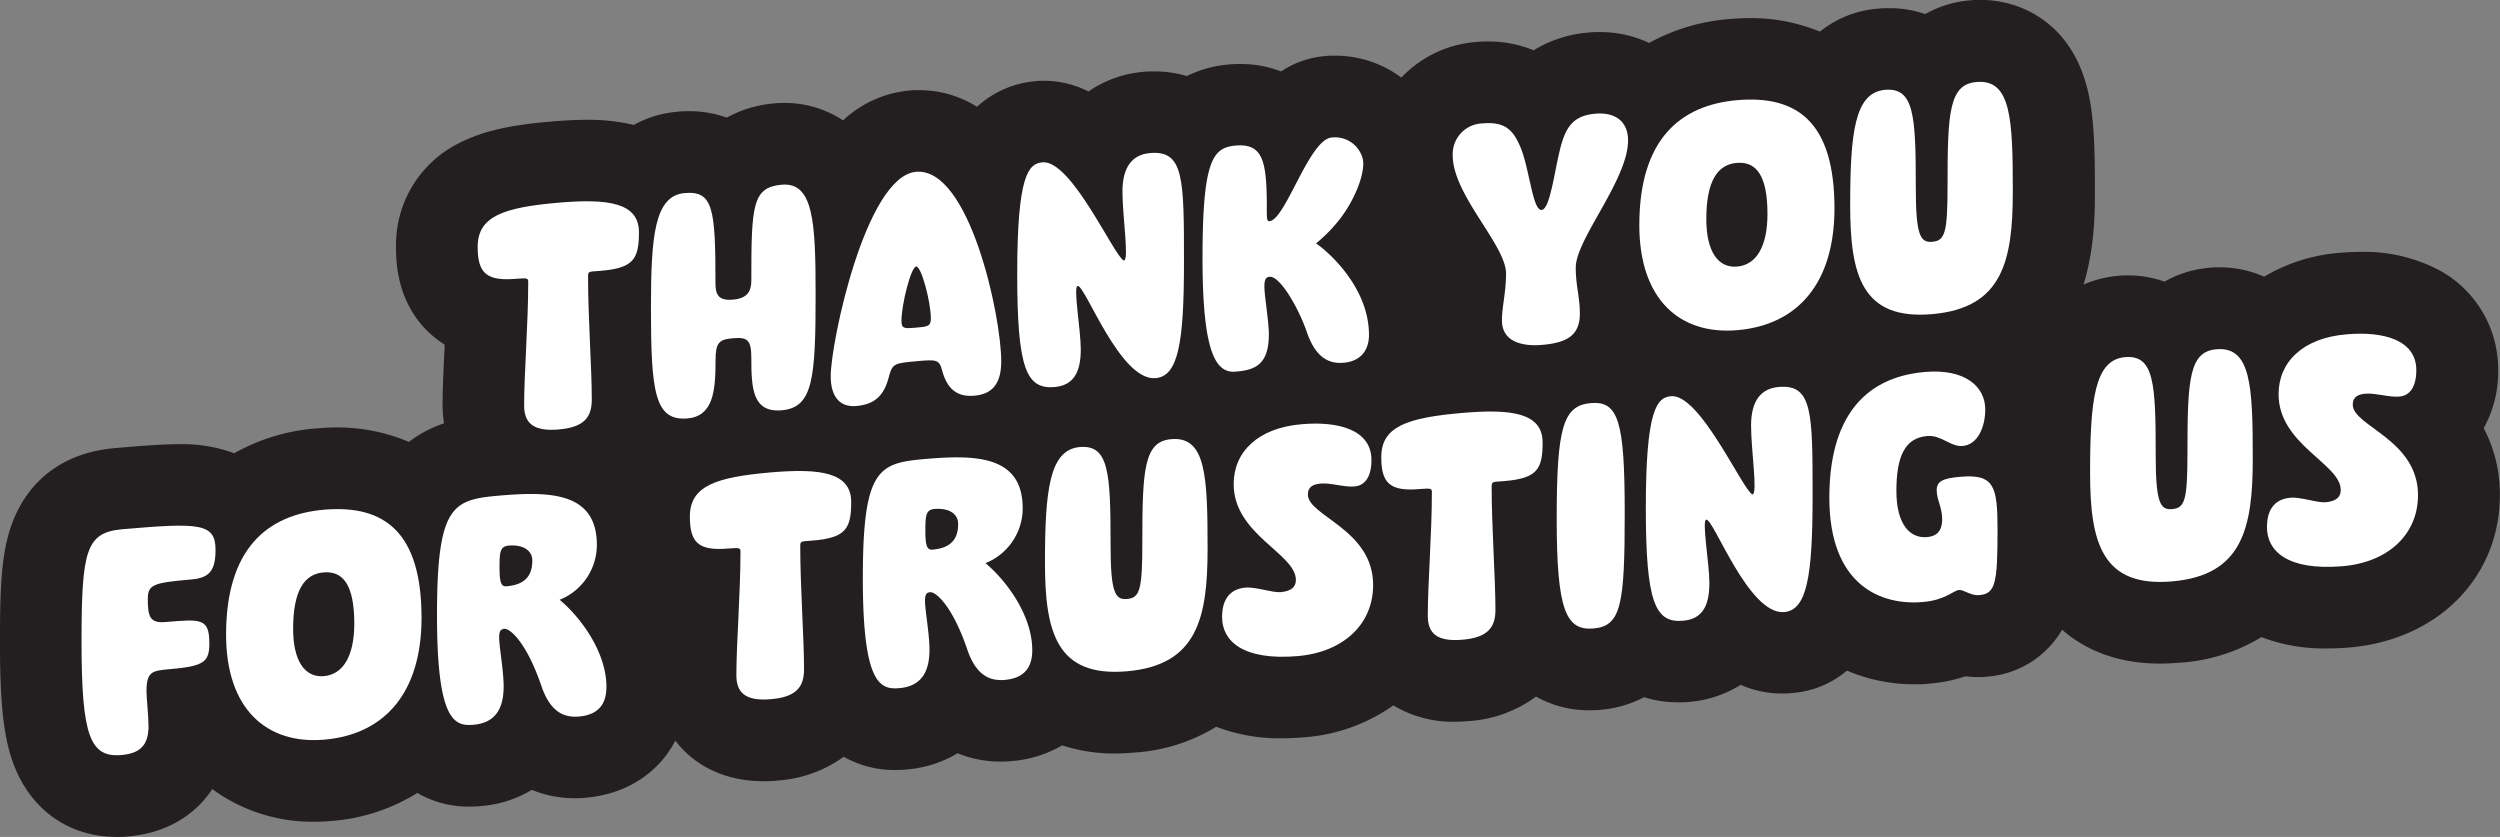
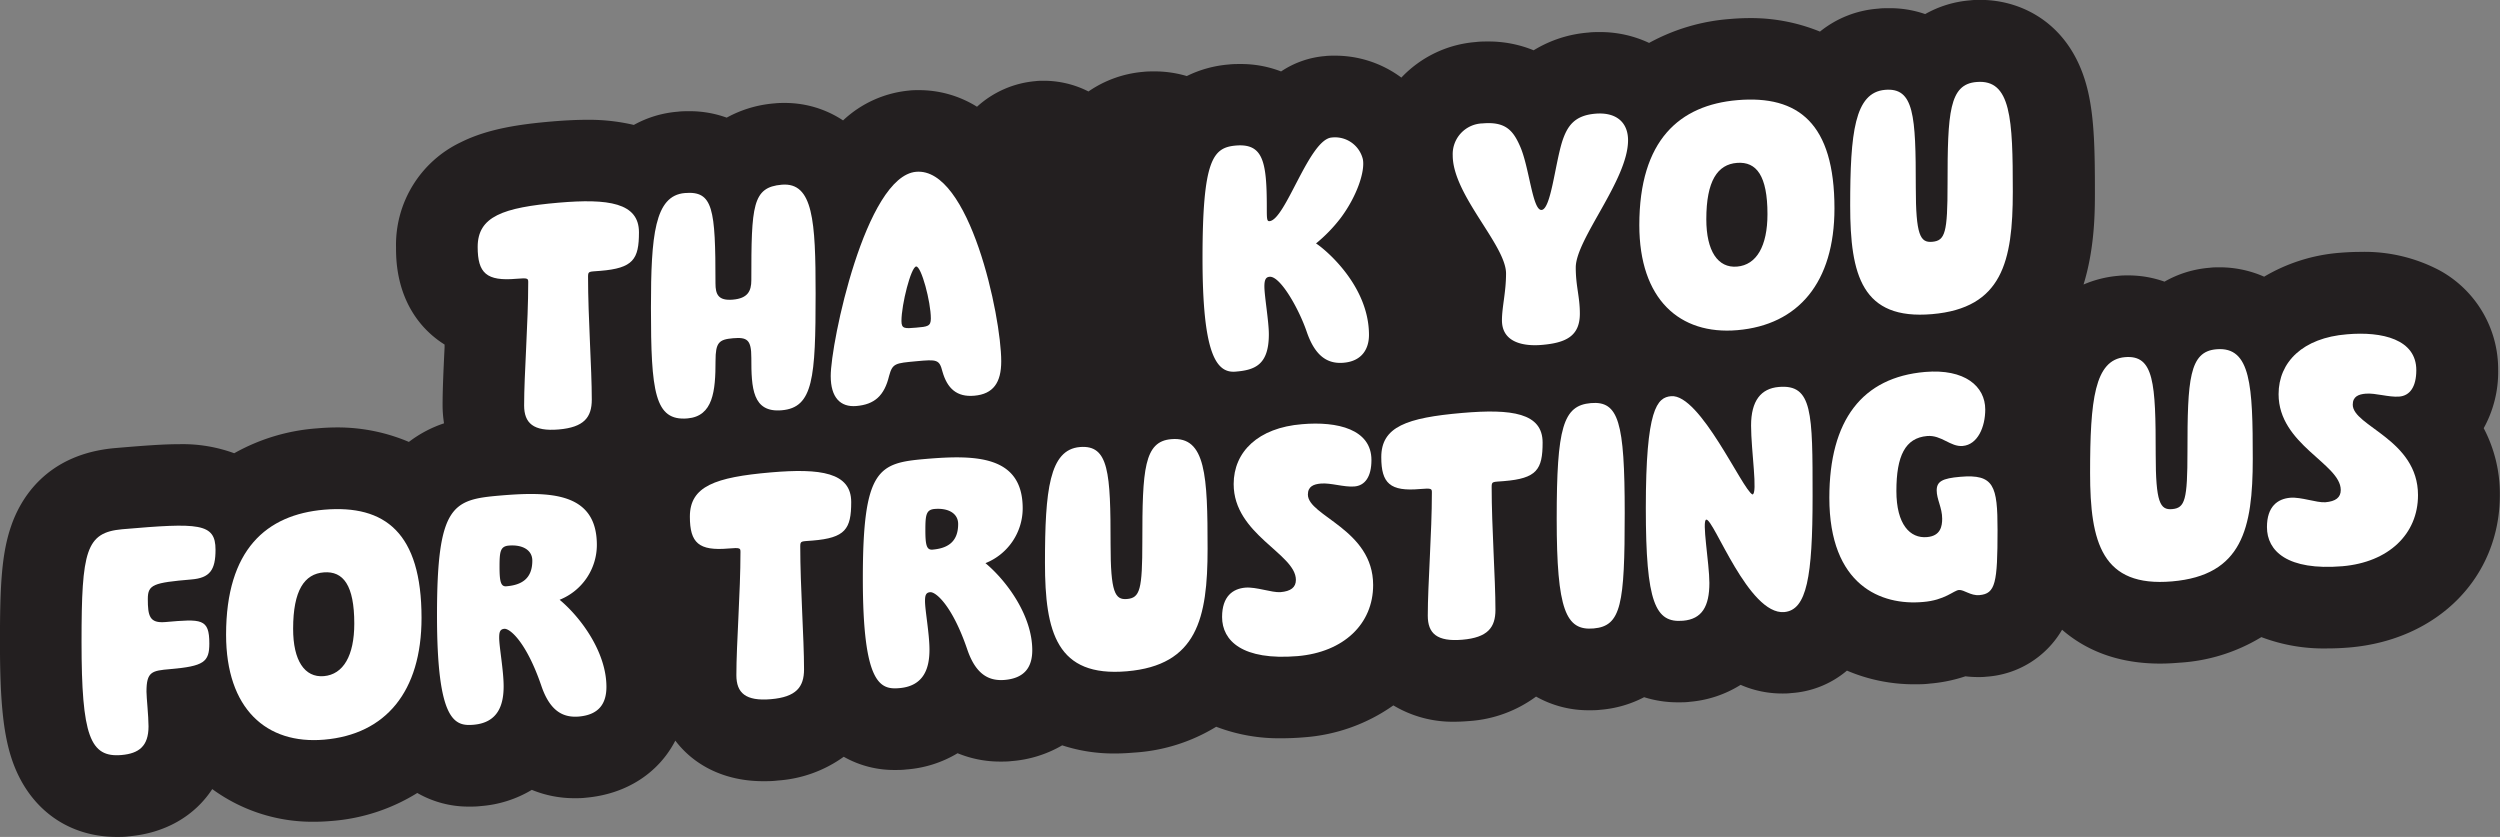
<svg xmlns="http://www.w3.org/2000/svg" data-name="Layer 1" fill="#000000" height="163.4" preserveAspectRatio="xMidYMid meet" version="1" viewBox="5.4 15.4 488.1 163.4" width="488.1" zoomAndPan="magnify">
  <rect x="5.4" y="15.4" width="488.1" height="163.4" fill="#808080" stroke="none" />
  <g fill="#231f20" id="change1_1">
    <path d="M124.87,101.08c0-5,.65-13.17.65-19.54,0-.65,0-.76-1.9-.6-4.74.41-6.15-.89-6.15-5.08,0-4.84,4-6.28,12.89-7,7.9-.68,12.8,0,12.8,4.73,0,4.3-.93,5.68-6.15,6.13-1.8.15-2,0-2,.93,0,6.48.59,14.54.59,19.54,0,2.83-1.25,4.41-5.28,4.76S124.87,103.91,124.87,101.08Z" />
    <path d="M158.12,90.38c-2.23.19-2.77.68-2.77,3.62,0,4.79-.38,8.79-4.47,9.14-5.22.45-5.82-4.18-5.82-17.62,0-11.54.6-17.85,5.39-18.26,4.52-.39,4.9,2.46,4.9,14.38,0,1.74.43,2.79,2.77,2.59s2.94-1.34,2.94-3.08c0-11.92.17-14.82,4.85-15.22,5-.43,5.39,5.79,5.39,17.33,0,13.45-.39,18.16-5.39,18.59-4.68.4-4.85-3.56-4.85-8.34C161.06,90.57,160.35,90.19,158.12,90.38Z" />
    <path d="M187.3,63.87c8.49-.73,13.55,22.95,13.55,30.19,0,3.37-1.25,5.22-4.3,5.48-2.78.24-4.3-1.15-5.06-3.86-.49-1.92-.87-1.94-4.19-1.66s-3.76.33-4.3,2.33c-.76,3.17-2.34,4.56-5.23,4.81-2.56.22-4.08-1.39-4.08-4.77C173.69,91.11,179.24,64.56,187.3,63.87ZM185,87.64c0,1.25.54,1.2,2.34,1s2.34-.2,2.34-1.45c0-2.67-1.53-8.36-2.34-8.29S185,85,185,87.64Z" />
    <path d="M203.35,80.18c0-15.84,1.8-17.63,4-17.82,4.63-.4,11.38,14.92,13,15.65.87-.07-.22-7-.22-11s1.58-5.91,4.41-6.15c5.39-.47,5.39,4,5.39,17.44,0,12.79-.93,18.1-4.52,18.4C219.74,97.22,214.18,81.91,213,82c-.76.06.49,7,.49,10.08,0,3.75-1.2,5.76-4.19,6C204.88,98.5,203.35,95.31,203.35,80.18Z" />
    <path d="M232.91,77.64c0-15.79,1.69-17.62,5.28-17.93,4.35-.37,4.95,2.51,4.95,9.75,0,1.85,0,2.29.44,2.25,2.55-.22,6.31-13,9.9-13.31a4.56,4.56,0,0,1,5,3.43c.38,1.93-.93,5.91-3.54,9.4a24.58,24.58,0,0,1-3.92,4c1.31.81,8.44,6.62,8.44,14.57a4.08,4.08,0,0,1-4,4.42c-2.51.22-4.52-1-5.88-4.93-1.25-3.71-4.25-9-5.93-8.8-.6,0-.82.5-.82,1.54,0,1.52.71,5.54.71,7.61,0,4.9-2.23,5.69-5.34,6S232.91,92.71,232.91,77.64Z" />
    <path d="M281.24,80.07c0-4.52-8.49-12.5-8.49-18.81a4.88,4.88,0,0,1,4.79-5.1c3.54-.3,4.79,1.06,5.88,3.53,1.52,3.24,2,10.38,3.48,10.26s2.12-7.1,3.27-10.84c.81-2.52,2-4.2,5.28-4.49s5.22,1.35,5.22,4.24c0,6.31-8.33,15.73-8.33,20.25,0,3,.66,4.63.66,7.35,0,3.59-2.23,4.65-6,5-2.83.24-6.37-.32-6.37-3.92C280.59,85.4,281.24,83.06,281.24,80.07Z" />
    <path d="M302.47,72.36c0-13.55,6.42-19.11,15.62-19.9,9.69-.83,15.46,3.68,15.46,17.23,0,11.81-5.77,18.57-15.46,19.4C308.89,89.88,302.47,84.17,302.47,72.36ZM318,79c3.11-.27,4.85-3.3,4.85-8.36,0-6.1-1.74-8.4-4.85-8.13s-4.9,2.87-4.9,9C313.13,76.51,315,79.23,318,79Z" />
    <path d="M336.05,69.26c0-11.6.71-18,5.55-18.44,4.63-.4,4.9,4,4.9,15.52,0,7.68.71,8.87,2.61,8.7,2.07-.17,2.45-1.46,2.45-9.13,0-11.49.27-16,4.63-16.35,5.5-.47,5.77,5.87,5.77,17.47,0,11.1-1.69,18.54-12.85,19.5S336.05,80.36,336.05,69.26Z" />
  </g>
  <g id="change2_1">
    <path d="M490.32,99a22.67,22.67,0,0,0,2.82-11.4,22,22,0,0,0-11.38-19.38,31.3,31.3,0,0,0-15.5-3.64c-1.3,0-2.63.06-4,.17a34.19,34.19,0,0,0-14.81,4.67,21.49,21.49,0,0,0-8.64-1.83c-.67,0-1.36,0-2,.09A21,21,0,0,0,428,70.39,21,21,0,0,0,421,69.17c-.67,0-1.35,0-2,.08a21.73,21.73,0,0,0-6.81,1.7c2.21-7.18,2.22-14.3,2.22-18.14,0-7.75-.1-14.11-1.32-19.43-3-13.23-12.85-18-21-18-.67,0-1.36,0-2.05.09a21.2,21.2,0,0,0-8.77,2.68A20.91,20.91,0,0,0,374.1,17c-.66,0-1.35,0-2,.09a20.43,20.43,0,0,0-11.37,4.48,35.69,35.69,0,0,0-13.47-2.64c-1.29,0-2.63.05-4,.17a38.86,38.86,0,0,0-15.89,4.68,22.46,22.46,0,0,0-9.61-2.12c-.75,0-1.51,0-2.26.1a23.92,23.92,0,0,0-10.67,3.46A23.17,23.17,0,0,0,296,23.5c-.81,0-1.66,0-2.5.11A22.39,22.39,0,0,0,279,30.55a21.62,21.62,0,0,0-13-4.28c-.64,0-1.28,0-1.91.08a18.07,18.07,0,0,0-8.57,3,21.66,21.66,0,0,0-7.95-1.45c-.72,0-1.47,0-2.23.09a22.63,22.63,0,0,0-8.23,2.26,22,22,0,0,0-6.29-.91c-.72,0-1.47,0-2.23.09a22.08,22.08,0,0,0-10.68,3.83,19.15,19.15,0,0,0-8.75-2.09c-.53,0-1.06,0-1.58.07a19.43,19.43,0,0,0-11.43,5A21.35,21.35,0,0,0,184.74,33c-.61,0-1.22,0-1.84.08A21.78,21.78,0,0,0,170,38.91a20.51,20.51,0,0,0-11.34-3.41c-.64,0-1.29,0-2,.08a23.13,23.13,0,0,0-9.38,2.79,21.15,21.15,0,0,0-7.3-1.26c-.73,0-1.49,0-2.26.1a21.09,21.09,0,0,0-8.57,2.58,38.28,38.28,0,0,0-9.15-1c-2,0-4.3.11-6.91.33-6,.52-12.37,1.37-17.75,4.07A22.17,22.17,0,0,0,82.72,63.64c0,2.34,0,9.45,5.15,15.35a19.5,19.5,0,0,0,4.33,3.68l0,.54c-.2,4.16-.39,8.09-.39,11.35a23.26,23.26,0,0,0,.28,3.49,23.51,23.51,0,0,0-6.86,3.63,35.67,35.67,0,0,0-13.89-2.83c-1.29,0-2.63.06-4,.18a38.63,38.63,0,0,0-16.21,4.86,29.38,29.38,0,0,0-10.61-1.77c-3.18,0-6.89.27-12.62.76-13.51,1.17-18.53,10-20.31,15.18-1.87,5.39-2.2,11.61-2.2,22.67s.6,17.41,2.14,22.35c3.07,9.84,10.8,15.72,20.67,15.72.74,0,1.52,0,2.3-.11,7.18-.61,12.92-4,16.34-9.23a33.14,33.14,0,0,0,19.84,6.38c1.11,0,2.25-.05,3.39-.15a37,37,0,0,0,16.8-5.47A20,20,0,0,0,97,172.88c.72,0,1.44,0,2.23-.1a22.62,22.62,0,0,0,10-3.17,21.77,21.77,0,0,0,8.38,1.63c.7,0,1.41,0,2.12-.09,8-.69,14.28-4.87,17.52-11.15,3.73,4.93,9.76,7.92,17.13,7.92.91,0,1.87,0,2.85-.13a24.9,24.9,0,0,0,12.9-4.64,19.89,19.89,0,0,0,10,2.58c.72,0,1.45,0,2.23-.1a22.62,22.62,0,0,0,10-3.17,21.77,21.77,0,0,0,8.38,1.63c.7,0,1.41,0,2.12-.09a23.15,23.15,0,0,0,9.92-3.08,32.19,32.19,0,0,0,10.29,1.59c1.19,0,2.43-.06,3.68-.17a34.75,34.75,0,0,0,16.1-5.05,34.29,34.29,0,0,0,12.79,2.25c1.41,0,2.89-.06,4.41-.19a34.53,34.53,0,0,0,17.39-6.23,22.52,22.52,0,0,0,11.92,3.19c.91,0,1.87-.05,2.85-.13a24.8,24.8,0,0,0,13.09-4.78,20.75,20.75,0,0,0,10.39,2.67c.7,0,1.42,0,2.14-.09a22.32,22.32,0,0,0,8.57-2.46,21.65,21.65,0,0,0,6.76,1c.71,0,1.43,0,2.15-.1a22.13,22.13,0,0,0,9.93-3.31,20.2,20.2,0,0,0,8.14,1.69h0c.56,0,1.13,0,1.69-.08A18.75,18.75,0,0,0,366,146.33,33.28,33.28,0,0,0,379.09,149c1,0,2.08,0,3.12-.14a29.48,29.48,0,0,0,6.92-1.42,20.58,20.58,0,0,0,2.43.15c.55,0,1.1,0,1.66-.07A18.52,18.52,0,0,0,408,138.35c4.12,3.58,10.22,6.61,19.14,6.61,1.18,0,2.42-.06,3.67-.17a34.75,34.75,0,0,0,16.1-5A34.29,34.29,0,0,0,459.74,142c1.41,0,2.9-.06,4.41-.19,17.26-1.49,29.32-13.72,29.32-29.76A27.49,27.49,0,0,0,490.32,99Z" fill="#231f20" />
  </g>
  <g fill="#ffffff">
    <g id="change3_1">
      <path d="M21.32,140.73c0-17.88.87-21.36,7.94-22,15-1.29,18.22-1.23,18.22,4,0,4-1.14,5.5-4.68,5.8-7.47.64-8.54,1-8.54,3.81,0,3.33.34,4.77,3.41,4.51,7.07-.61,8.6-.74,8.6,4.19,0,3.61-1.06,4.43-7.67,5-3.54.31-4.6.47-4.6,4.4,0,1.14.4,4.77.4,6.77,0,3.87-1.87,5.3-5.27,5.6C23,163.34,21.32,159.15,21.32,140.73Z" />
      <path d="M49.54,139.31c0-16.62,7.88-23.43,19.16-24.4,11.87-1,19,4.5,19,21.12,0,14.48-7.08,22.76-19,23.78C57.42,160.78,49.54,153.79,49.54,139.31Zm19.09,8.1c3.8-.33,5.94-4,5.94-10.26,0-7.47-2.14-10.29-5.94-10s-6,3.52-6,11C62.62,144.39,64.89,147.73,68.63,147.41Z" />
      <path d="M111.07,149.23c-2.87-8.36-6.07-11.16-7.21-11.06-.87.08-1,.69-1,1.76,0,1.73.87,6.39.87,9.46,0,3.41-.94,7.09-5.87,7.51-3.74.33-7.14-.72-7.14-21.4,0-21.49,3.06-22.55,12.21-23.34,9.8-.84,19-.7,19,9.64a11.55,11.55,0,0,1-7.27,10.7c4.14,3.45,9.14,10.23,9.14,17,0,3.33-1.53,5.47-5.4,5.8C115.67,155.51,112.87,154.61,111.07,149.23Zm-6.74-19.37c2.87-.25,5-1.44,5-5,0-2.13-2-3.16-4.6-2.94-1.67.15-1.8,1.22-1.8,4.16S103.19,130,104.33,129.86Z" />
      <path d="M149.17,147.22c0-6.14.8-16.15.8-24,0-.8,0-.93-2.34-.73-5.8.5-7.54-1.09-7.54-6.22,0-5.94,4.94-7.7,15.82-8.64,9.67-.83,15.68,0,15.68,5.79,0,5.27-1.14,7-7.54,7.52-2.2.19-2.41,0-2.41,1.14,0,7.95.74,17.82.74,24,0,3.47-1.54,5.41-6.47,5.83S149.17,150.69,149.17,147.22Z" />
      <path d="M194.21,142.08c-2.87-8.36-6.07-11.16-7.21-11.06-.87.07-1,.69-1,1.76,0,1.73.87,6.39.87,9.46,0,3.4-.94,7.09-5.87,7.51-3.74.33-7.14-.72-7.14-21.4,0-21.49,3.07-22.55,12.21-23.34,9.81-.84,19-.7,19,9.64a11.54,11.54,0,0,1-7.27,10.7c4.14,3.45,9.14,10.23,9.14,17,0,3.33-1.53,5.47-5.4,5.8C198.81,148.36,196,147.46,194.21,142.08Zm-6.74-19.37c2.87-.25,5-1.44,5-5,0-2.13-2-3.16-4.6-2.94-1.67.14-1.8,1.22-1.8,4.16S186.33,122.8,187.47,122.71Z" />
      <path d="M209.42,125.29c0-14.21.87-22.1,6.81-22.61,5.67-.48,6,5,6,19,0,9.41.87,10.87,3.2,10.67,2.54-.22,3-1.8,3-11.21,0-14.08.33-19.58,5.67-20,6.74-.58,7.07,7.19,7.07,21.41,0,13.61-2.07,22.73-15.75,23.91S209.42,138.9,209.42,125.29Z" />
      <path d="M244,135.86c0-4.07,2.13-5.52,4.53-5.73,2.14-.18,5.14,1,6.88.88,2-.17,3-.93,3-2.39,0-5.14-12.15-8.83-12.15-18.71,0-6.27,4.74-11,13.35-11.69,6.94-.6,13.55,1,13.55,7,0,3.27-1.27,5-3.34,5.16s-4.6-.74-6.54-.57c-1.4.12-2.53.55-2.53,2.15,0,4.21,12.74,6.78,12.74,17.66,0,7.6-5.74,13.1-14.75,13.88C248,144.39,244,140.53,244,135.86Z" />
      <path d="M284.16,135.61c0-6.14.8-16.15.8-24,0-.8,0-.93-2.34-.73-5.8.5-7.54-1.09-7.54-6.22,0-5.94,4.94-7.7,15.82-8.64,9.67-.83,15.68,0,15.68,5.79,0,5.27-1.14,7-7.54,7.52-2.21.19-2.41,0-2.41,1.14,0,7.95.74,17.82.74,24,0,3.47-1.54,5.41-6.47,5.83S284.16,139.08,284.16,135.61Z" />
      <path d="M316,94.1c5.41-.46,6.61,3.64,6.61,21.46s-.67,22.07-6.07,22.54-7.21-3.52-7.21-21.4S310.58,94.57,316,94.1Z" />
      <path d="M326.73,114.6c0-19.42,2.2-21.61,4.94-21.85,5.67-.48,13.94,18.29,15.88,19.19,1.07-.09-.27-8.58-.27-13.45s1.94-7.24,5.41-7.54c6.6-.57,6.6,5,6.6,21.38,0,15.68-1.13,22.19-5.54,22.57-6.94.59-13.74-18.17-15.21-18.05-.93.08.6,8.56.6,12.36,0,4.61-1.47,7.07-5.14,7.38C328.6,137.06,326.73,133.15,326.73,114.6Z" />
      <path d="M362.56,112.58c0-15.21,6.47-23.51,18.68-24.56C389,87.36,393,90.82,393,95.35c0,3.41-1.47,6.87-4.41,7.12-2.4.21-4.13-2.18-6.94-1.94-4.27.37-6,3.86-6,10.73,0,6.54,2.67,9.31,6,9,2.67-.23,2.94-2.19,2.94-3.59,0-2.14-1.07-3.78-1.07-5.52s1.07-2.36,4.61-2.66c6.6-.57,7.27,1.78,7.27,10.38,0,10.35-.4,12.45-3.54,12.72-1.73.15-3-1.08-4-1s-2.74,2-7,2.34C372.7,133.67,362.56,129.73,362.56,112.58Z" />
      <path d="M413.47,107.74c0-14.21.87-22.1,6.81-22.61,5.67-.48,6,5,6,19,0,9.41.86,10.87,3.2,10.67,2.53-.22,3-1.8,3-11.21,0-14.08.34-19.58,5.67-20,6.74-.58,7.08,7.19,7.08,21.41,0,13.61-2.07,22.73-15.75,23.91S413.47,121.35,413.47,107.74Z" />
      <path d="M448,118.31c0-4.07,2.13-5.52,4.54-5.73,2.13-.18,5.13,1,6.87.88,2-.17,3-.93,3-2.39,0-5.14-12.14-8.83-12.14-18.71,0-6.27,4.73-11,13.34-11.69,6.94-.6,13.55,1,13.55,7,0,3.27-1.27,5-3.34,5.16s-4.6-.73-6.54-.57c-1.4.12-2.53.55-2.53,2.15,0,4.21,12.74,6.78,12.74,17.66,0,7.61-5.74,13.1-14.75,13.88C452,126.84,448,123,448,118.31Z" />
    </g>
    <g id="change3_2">
      <path d="M107.73,94.56c0-6.14.8-16.15.8-24,0-.8,0-.93-2.33-.73-5.81.5-7.54-1.09-7.54-6.22,0-5.94,4.93-7.7,15.81-8.64,9.68-.83,15.68,0,15.68,5.79,0,5.27-1.13,7-7.54,7.52-2.2.19-2.4,0-2.4,1.14,0,8,.73,17.82.73,24,0,3.47-1.53,5.41-6.47,5.83S107.73,98,107.73,94.56Z" />
      <path d="M148.5,81.44c-2.74.24-3.4.83-3.4,4.43,0,5.88-.47,10.79-5.47,11.22-6.41.55-7.14-5.13-7.14-21.61,0-14.14.73-21.88,6.6-22.39,5.54-.47,6,3,6,17.64,0,2.13.53,3.42,3.4,3.17s3.6-1.64,3.6-3.78c0-14.61.2-18.16,5.94-18.66,6.14-.52,6.61,7.11,6.61,21.26,0,16.48-.47,22.26-6.61,22.78-5.74.5-5.94-4.36-5.94-10.23C152.1,81.67,151.24,81.21,148.5,81.44Z" />
-       <path d="M184.27,48.94c10.41-.89,16.61,28.13,16.61,37,0,4.13-1.53,6.4-5.27,6.72-3.4.3-5.27-1.41-6.21-4.73-.6-2.35-1.06-2.38-5.13-2s-4.61.39-5.28,2.85c-.93,3.89-2.86,5.59-6.4,5.89-3.14.27-5-1.7-5-5.84C167.58,82.34,174.39,49.79,184.27,48.94ZM181.4,78.08c0,1.54.66,1.48,2.87,1.29s2.87-.25,2.87-1.78c0-3.27-1.87-10.25-2.87-10.16S181.4,74.81,181.4,78.08Z" />
-       <path d="M204,68.93c0-19.41,2.2-21.6,4.94-21.84,5.67-.49,13.94,18.29,15.88,19.19,1.07-.09-.27-8.59-.27-13.46s1.94-7.24,5.41-7.54c6.6-.57,6.6,5,6.6,21.39,0,15.68-1.13,22.18-5.54,22.56-6.94.6-13.74-18.17-15.21-18-.93.08.6,8.56.6,12.36,0,4.6-1.47,7.06-5.14,7.38C205.82,91.39,204,87.49,204,68.93Z" />
+       <path d="M184.27,48.94c10.41-.89,16.61,28.13,16.61,37,0,4.13-1.53,6.4-5.27,6.72-3.4.3-5.27-1.41-6.21-4.73-.6-2.35-1.06-2.38-5.13-2s-4.61.39-5.28,2.85c-.93,3.89-2.86,5.59-6.4,5.89-3.14.27-5-1.7-5-5.84C167.58,82.34,174.39,49.79,184.27,48.94M181.4,78.08c0,1.54.66,1.48,2.87,1.29s2.87-.25,2.87-1.78c0-3.27-1.87-10.25-2.87-10.16S181.4,74.81,181.4,78.08Z" />
      <path d="M240.18,65.82c0-19.35,2.07-21.6,6.48-22,5.33-.46,6.07,3.08,6.07,12,0,2.27,0,2.8.53,2.76,3.14-.27,7.74-16,12.15-16.33a5.59,5.59,0,0,1,6.07,4.22c.47,2.36-1.14,7.23-4.34,11.51a29.93,29.93,0,0,1-4.8,4.95c1.6,1,10.34,8.12,10.34,17.86,0,2.67-1.33,5.12-4.94,5.43-3.07.27-5.54-1.19-7.2-6-1.54-4.54-5.21-11-7.28-10.78-.73.06-1,.61-1,1.88,0,1.87.87,6.8.87,9.34,0,6-2.74,7-6.54,7.3S240.18,84.3,240.18,65.82Z" />
      <path d="M299.44,68.8c0-5.54-10.41-15.32-10.41-23.06a6,6,0,0,1,5.87-6.25c4.34-.37,5.87,1.3,7.21,4.32,1.86,4,2.47,12.73,4.27,12.58s2.6-8.7,4-13.29c1-3.09,2.4-5.15,6.47-5.5s6.41,1.66,6.41,5.19c0,7.74-10.21,19.3-10.21,24.84,0,3.67.8,5.67.8,9,0,4.41-2.74,5.71-7.41,6.11-3.47.3-7.8-.4-7.8-4.8C298.64,75.34,299.44,72.47,299.44,68.8Z" />
      <path d="M325.46,59.35c0-16.61,7.87-23.43,19.15-24.4,11.88-1,18.95,4.51,18.95,21.13,0,14.48-7.07,22.76-18.95,23.78C333.33,80.83,325.46,73.83,325.46,59.35Zm19.08,8.1c3.81-.32,5.94-4,5.94-10.25,0-7.47-2.13-10.29-5.94-10s-6,3.52-6,11C338.54,64.43,340.81,67.77,344.54,67.45Z" />
      <path d="M366.63,55.54c0-14.21.87-22.09,6.81-22.6,5.67-.49,6,5,6,19,0,9.41.87,10.87,3.2,10.67,2.54-.22,3-1.79,3-11.2,0-14.08.33-19.58,5.67-20,6.74-.58,7.07,7.2,7.07,21.41,0,13.62-2.07,22.73-15.75,23.91S366.63,69.16,366.63,55.54Z" />
    </g>
  </g>
</svg>